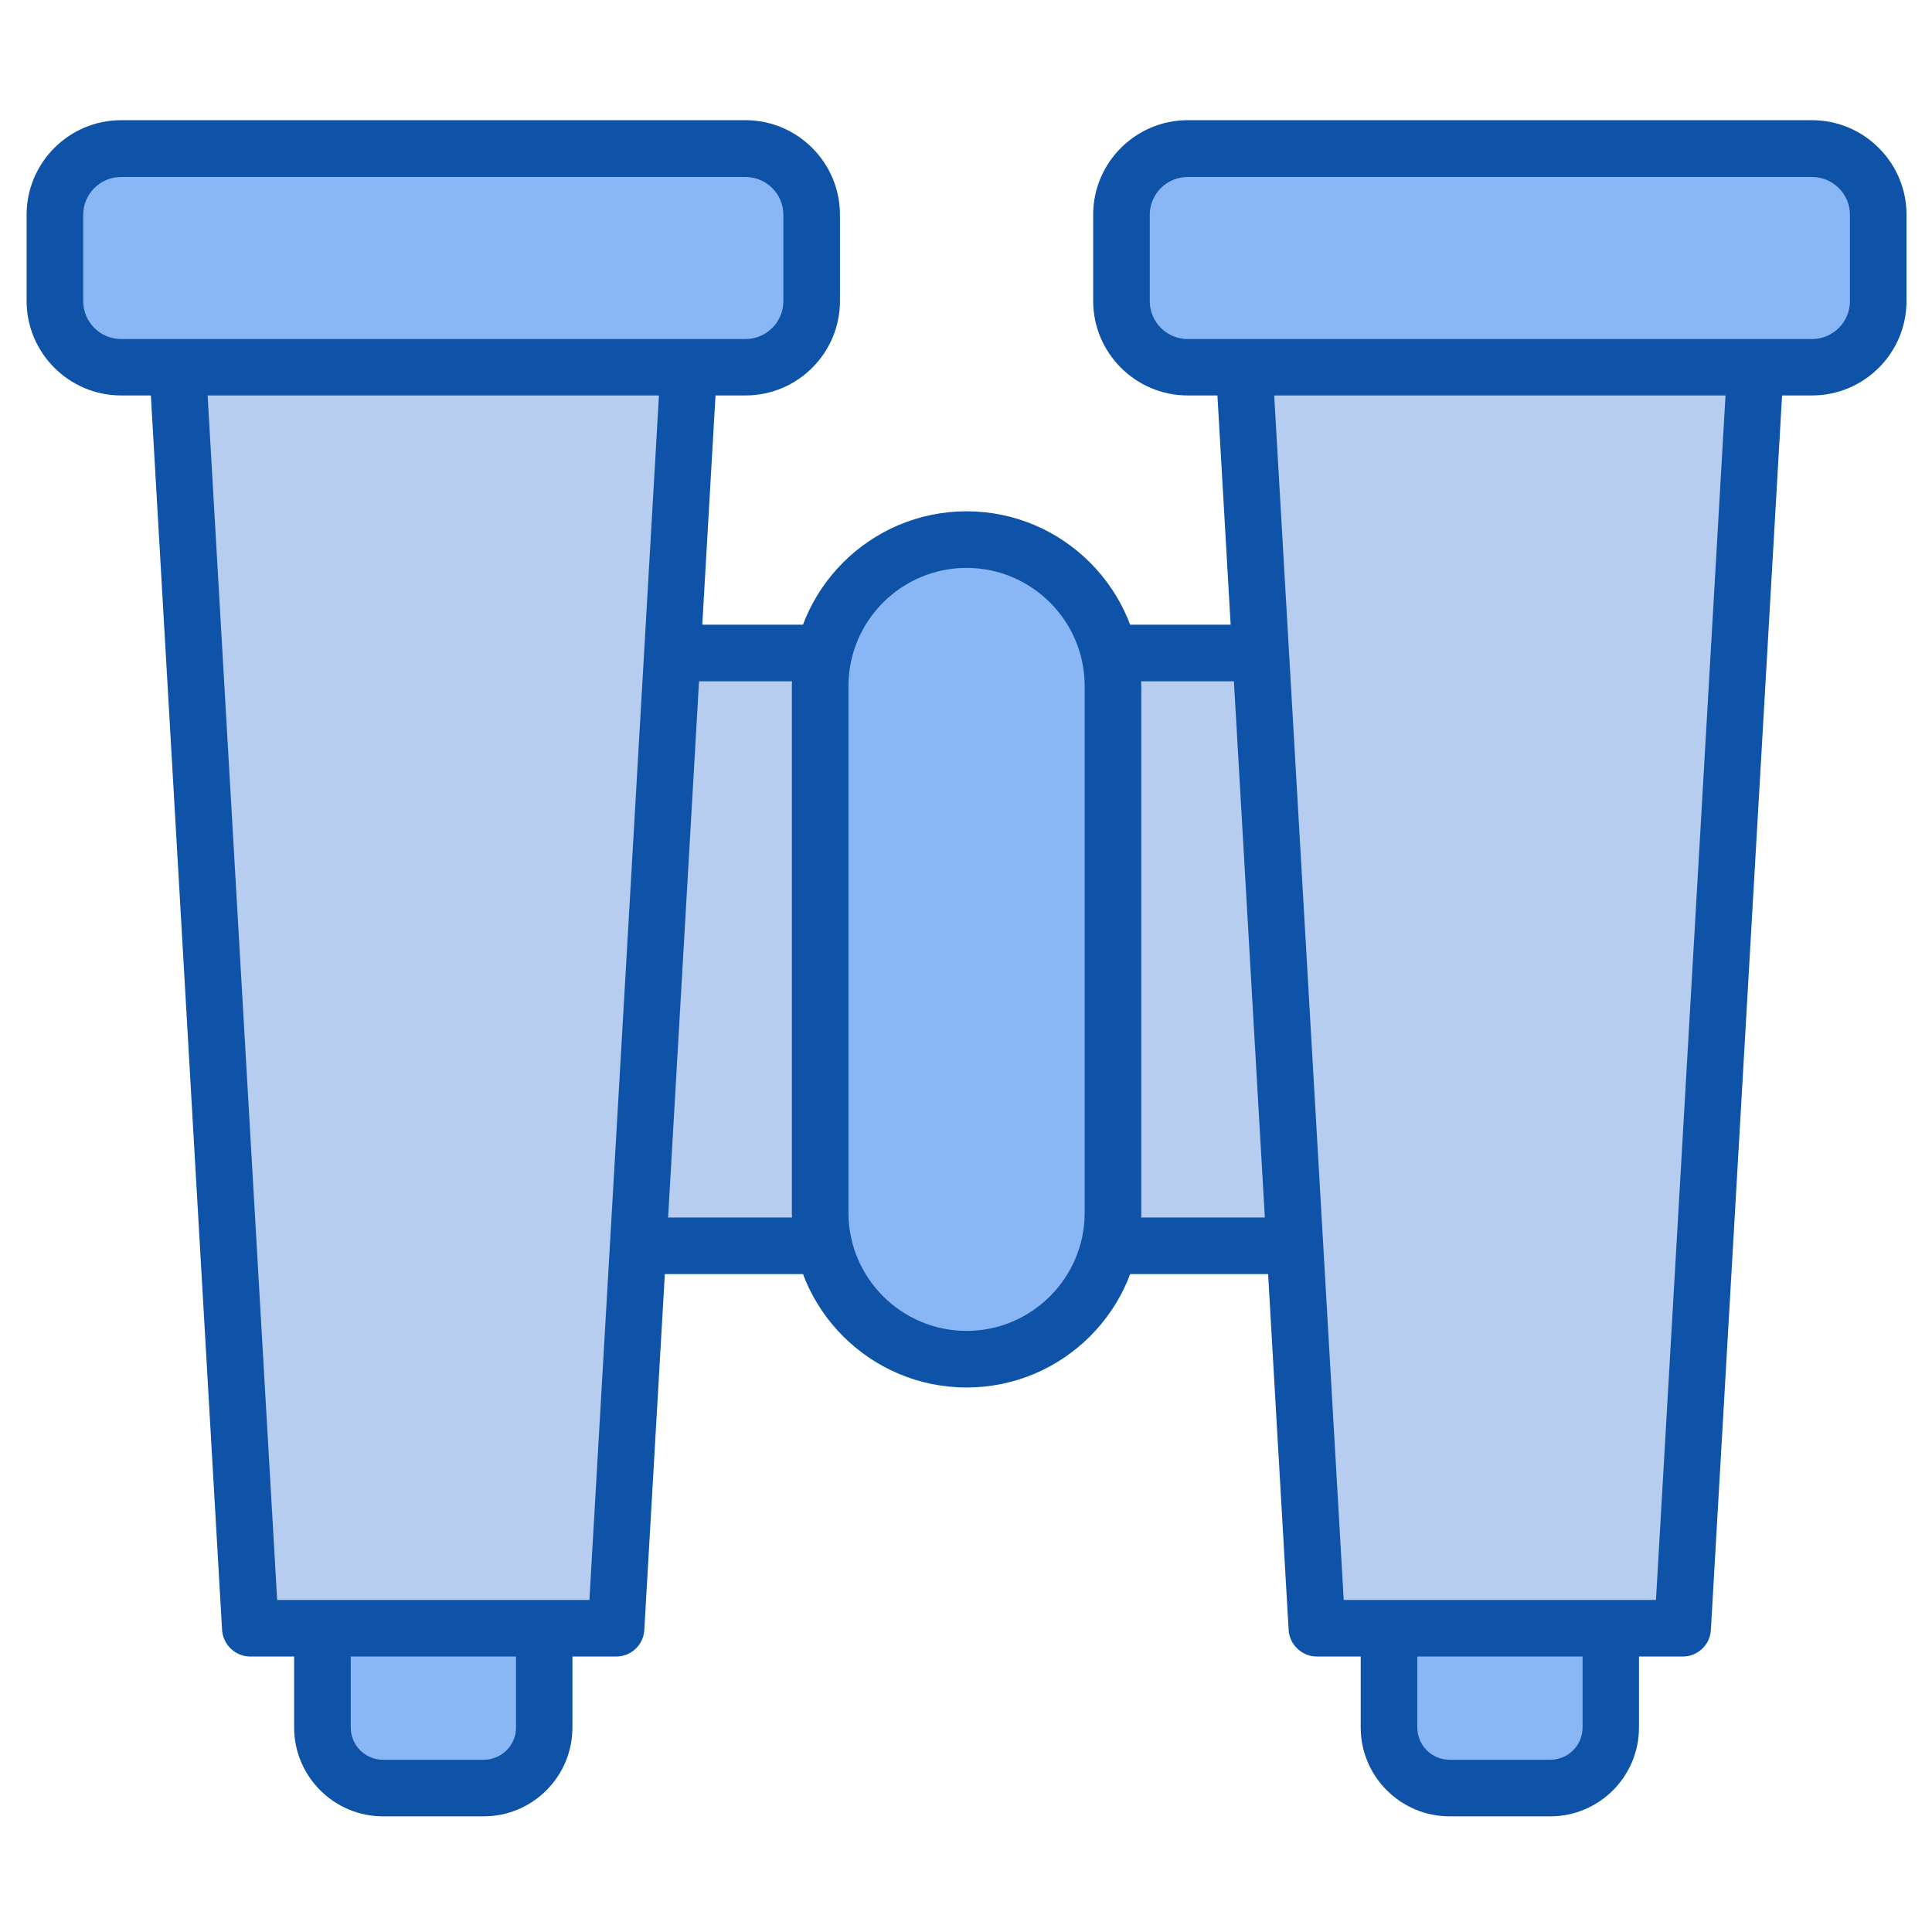
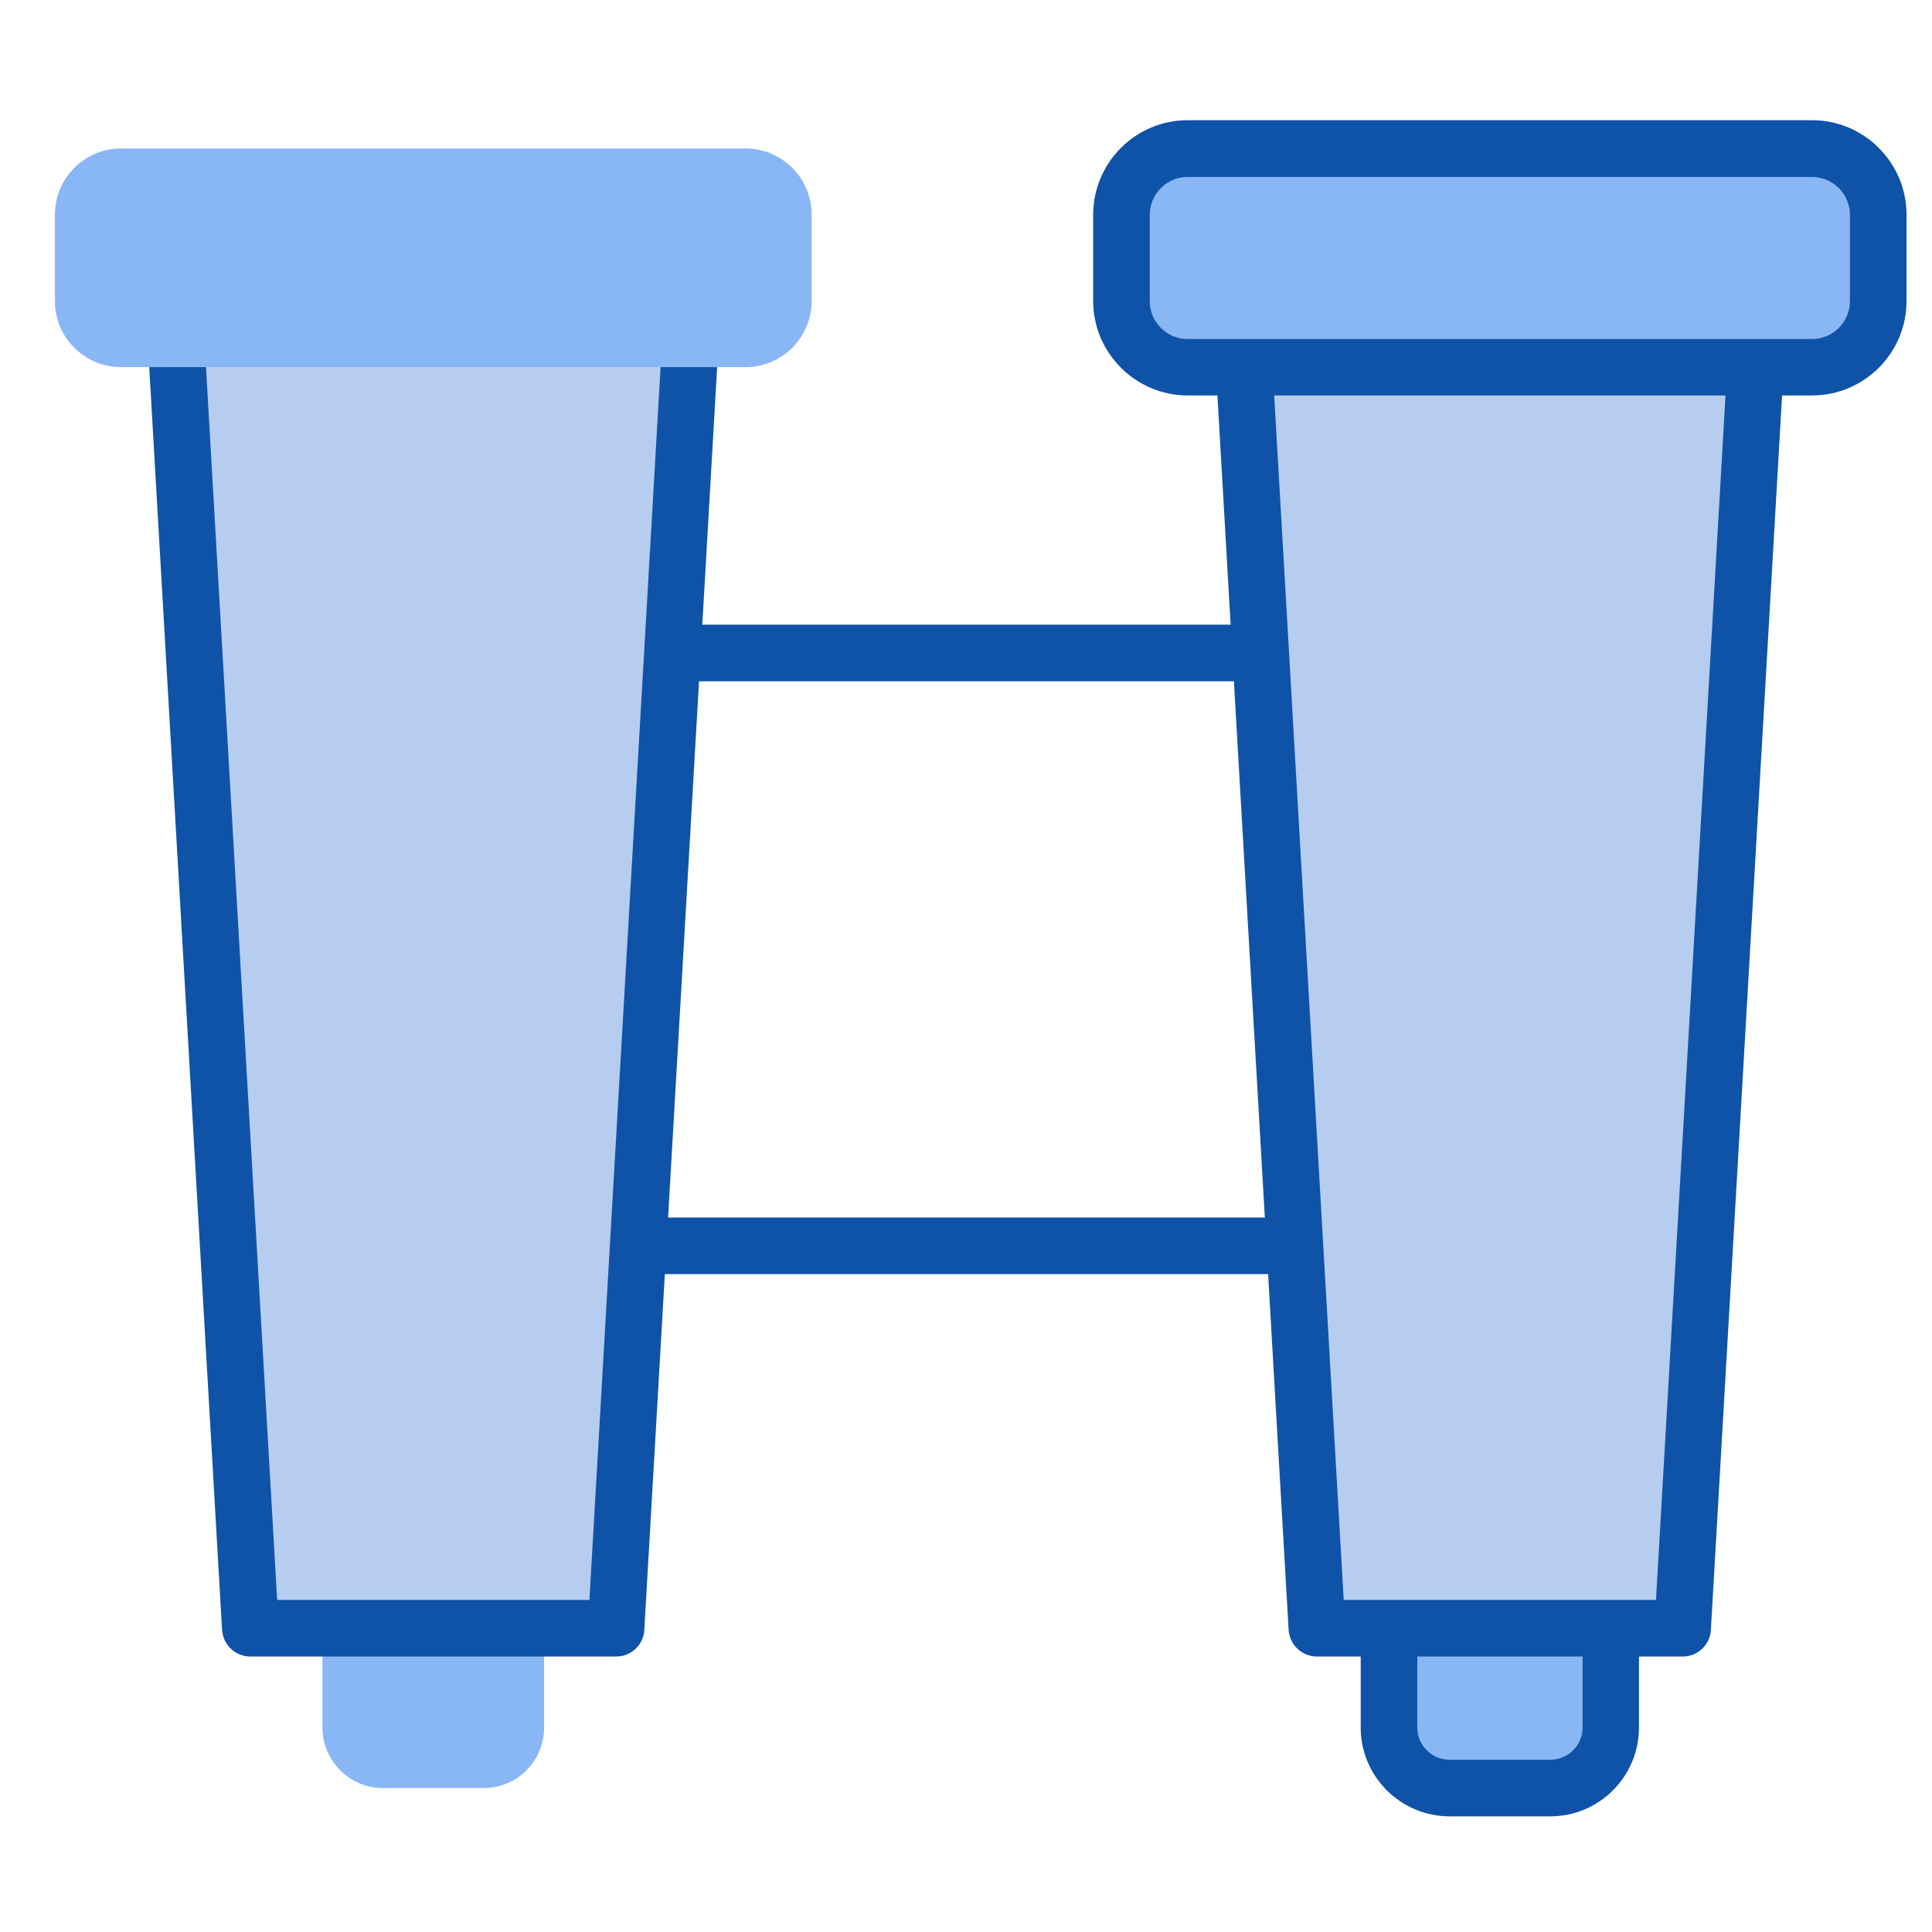
<svg xmlns="http://www.w3.org/2000/svg" width="800px" height="800px" viewBox="0 0 1024 1024" class="icon" version="1.1">
-   <path d="M248.3 346.1h528v314.2h-528z" fill="#B6CDEF" />
  <path d="M776.3 675.3h-528c-8.3 0-15-6.7-15-15V346.1c0-8.3 6.7-15 15-15h528c8.3 0 15 6.7 15 15v314.2c0 8.3-6.7 15-15 15z m-513-30h498V361.1h-498v284.2z" fill="#0F53A8" />
  <path d="M256.4 947.7H203c-17.7 0-32.1-14.4-32.1-32.1v-94.9h117.5v94.9c0 17.7-14.3 32.1-32 32.1z" fill="#89B7F5" />
-   <path d="M256.4 962.7H203c-25.9 0-47.1-21.1-47.1-47.1v-94.9c0-8.3 6.7-15 15-15h117.5c8.3 0 15 6.7 15 15v94.9c0 26-21.1 47.1-47 47.1z m-70.5-127v79.9c0 9.4 7.6 17.1 17.1 17.1h53.4c9.4 0 17.1-7.6 17.1-17.1v-79.9h-87.6z" fill="#0F53A8" />
  <path d="M326.6 863H132.7L92.6 167.9h274.1z" fill="#B6CDEF" />
  <path d="M326.6 878H132.7c-7.9 0-14.5-6.2-15-14.1L77.6 168.7c-0.2-4.1 1.2-8.2 4.1-11.2 2.8-3 6.8-4.7 10.9-4.7h274c4.1 0 8.1 1.7 10.9 4.7 2.8 3 4.3 7 4.1 11.2l-40.1 695.2c-0.4 7.9-7 14.1-14.9 14.1z m-179.7-30h165.5l38.4-665.2H108.5L146.9 848z" fill="#0F53A8" />
  <path d="M395.1 194.6H64.2c-19.4 0-35.1-15.7-35.1-35.1v-45.7c0-19.4 15.7-35.1 35.1-35.1h330.9c19.4 0 35.1 15.7 35.1 35.1v45.7c0 19.4-15.7 35.1-35.1 35.1z" fill="#89B7F5" />
-   <path d="M395.1 209.6H64.2c-27.6 0-50.1-22.5-50.1-50.1v-45.7c0-27.6 22.5-50.1 50.1-50.1h330.9c27.6 0 50.1 22.5 50.1 50.1v45.7c0 27.7-22.5 50.1-50.1 50.1zM64.2 93.8c-11.1 0-20.1 9-20.1 20.1v45.7c0 11.1 9 20.1 20.1 20.1h330.9c11.1 0 20.1-9 20.1-20.1v-45.7c0-11.1-9-20.1-20.1-20.1H64.2z" fill="#0F53A8" />
  <path d="M821.7 947.7h-53.4c-17.7 0-32.1-14.4-32.1-32.1v-94.9h117.5v94.9c0 17.7-14.3 32.1-32 32.1z" fill="#89B7F5" />
  <path d="M821.7 962.7h-53.4c-25.9 0-47.1-21.1-47.1-47.1v-94.9c0-8.3 6.7-15 15-15h117.5c8.3 0 15 6.7 15 15v94.9c0 26-21.1 47.1-47 47.1z m-70.5-127v79.9c0 9.4 7.6 17.1 17.1 17.1h53.4c9.4 0 17.1-7.6 17.1-17.1v-79.9h-87.6z" fill="#0F53A8" />
  <path d="M891.9 863H698l-40.1-695.1H932z" fill="#B6CDEF" />
  <path d="M891.9 878H698c-7.9 0-14.5-6.2-15-14.1l-40.1-695.2c-0.2-4.1 1.2-8.2 4.1-11.2 2.8-3 6.8-4.7 10.9-4.7h274c4.1 0 8.1 1.7 10.9 4.7 2.8 3 4.3 7 4.1 11.2l-40.1 695.2c-0.4 7.9-7 14.1-14.9 14.1z m-179.7-30h165.5l38.4-665.2H673.8L712.2 848z" fill="#0F53A8" />
  <path d="M960.4 194.6H629.5c-19.4 0-35.1-15.7-35.1-35.1v-45.7c0-19.4 15.7-35.1 35.1-35.1h330.9c19.4 0 35.1 15.7 35.1 35.1v45.7c0 19.4-15.7 35.1-35.1 35.1z" fill="#89B7F5" />
  <path d="M960.4 209.6H629.5c-27.6 0-50.1-22.5-50.1-50.1v-45.7c0-27.6 22.5-50.1 50.1-50.1h330.9c27.6 0 50.1 22.5 50.1 50.1v45.7c0 27.7-22.5 50.1-50.1 50.1zM629.5 93.8c-11.1 0-20.1 9-20.1 20.1v45.7c0 11.1 9 20.1 20.1 20.1h330.9c11.1 0 20.1-9 20.1-20.1v-45.7c0-11.1-9-20.1-20.1-20.1H629.5z" fill="#0F53A8" />
-   <path d="M512.3 720.4c-42.7 0-77.6-34.9-77.6-77.6V363.6c0-42.7 34.9-77.6 77.6-77.6 42.7 0 77.6 34.9 77.6 77.6v279.2c0 42.7-34.9 77.6-77.6 77.6z" fill="#89B7F5" />
-   <path d="M512.3 735.4c-51.1 0-92.6-41.6-92.6-92.6V363.6c0-51.1 41.6-92.6 92.6-92.6 51.1 0 92.6 41.6 92.6 92.6v279.2c0 51.1-41.5 92.6-92.6 92.6z m0-434.4c-34.5 0-62.6 28.1-62.6 62.6v279.2c0 34.5 28.1 62.6 62.6 62.6s62.6-28.1 62.6-62.6V363.6c0-34.5-28.1-62.6-62.6-62.6z" fill="#0F53A8" />
</svg>